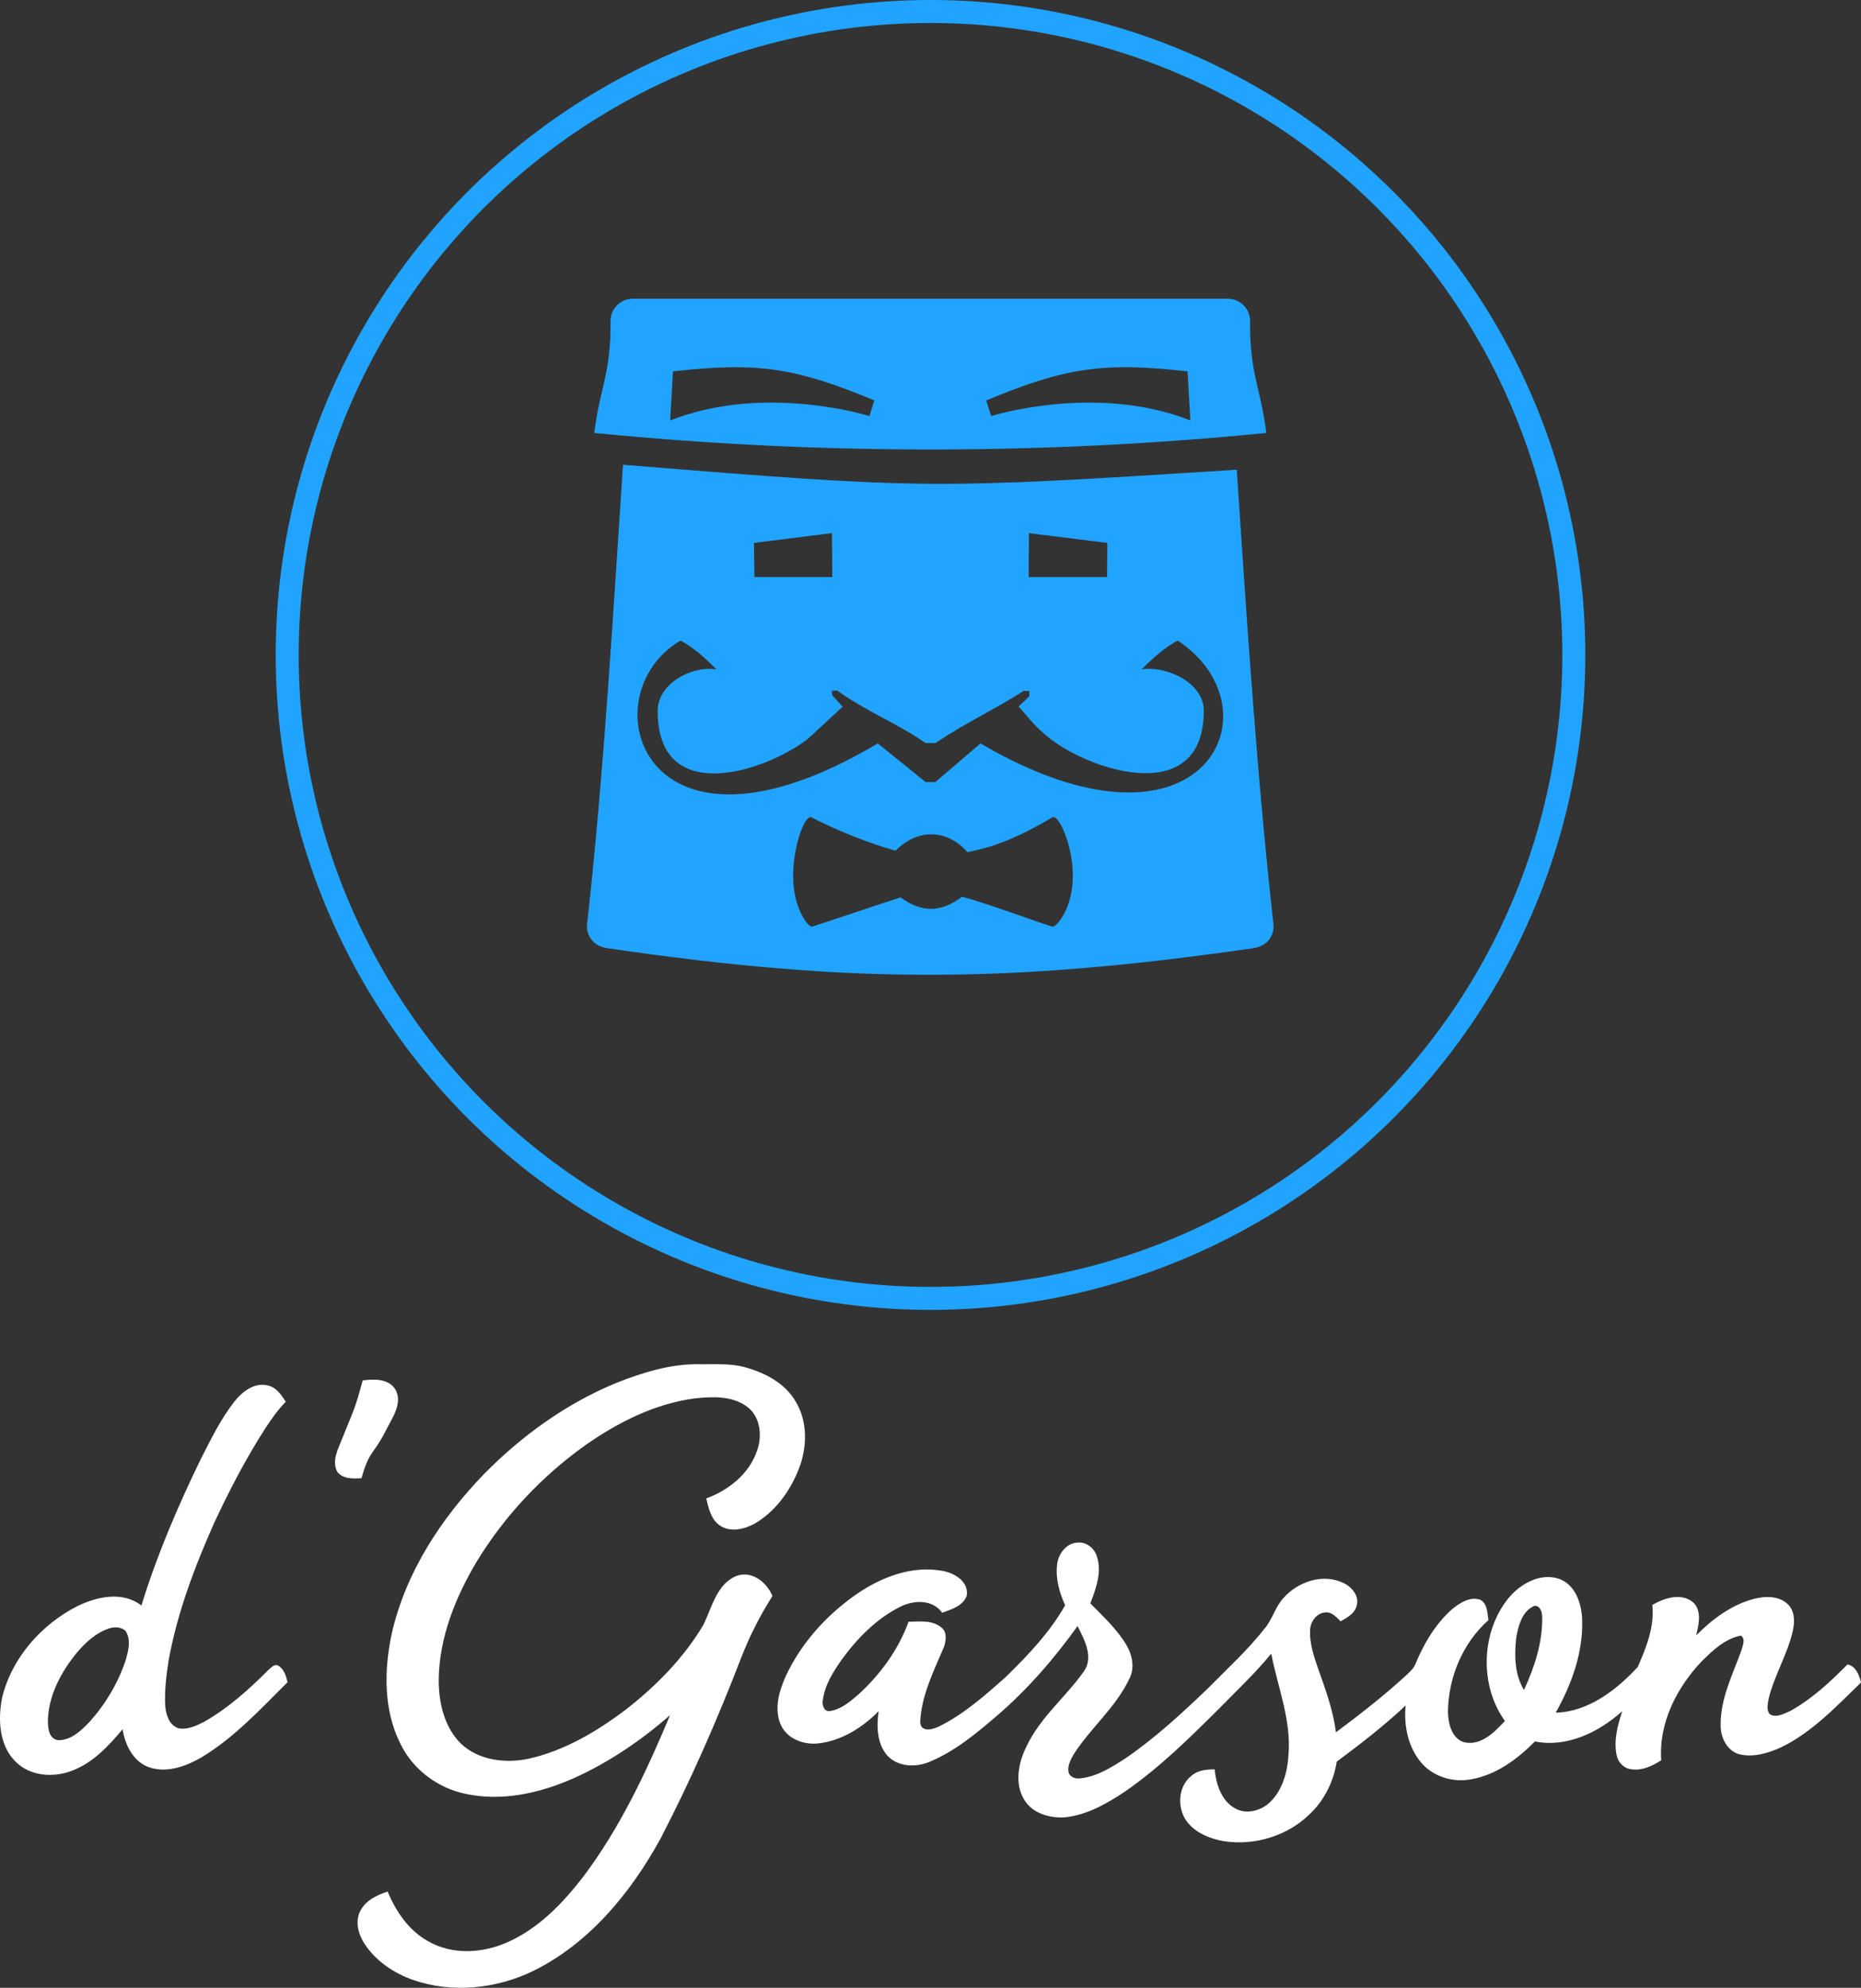
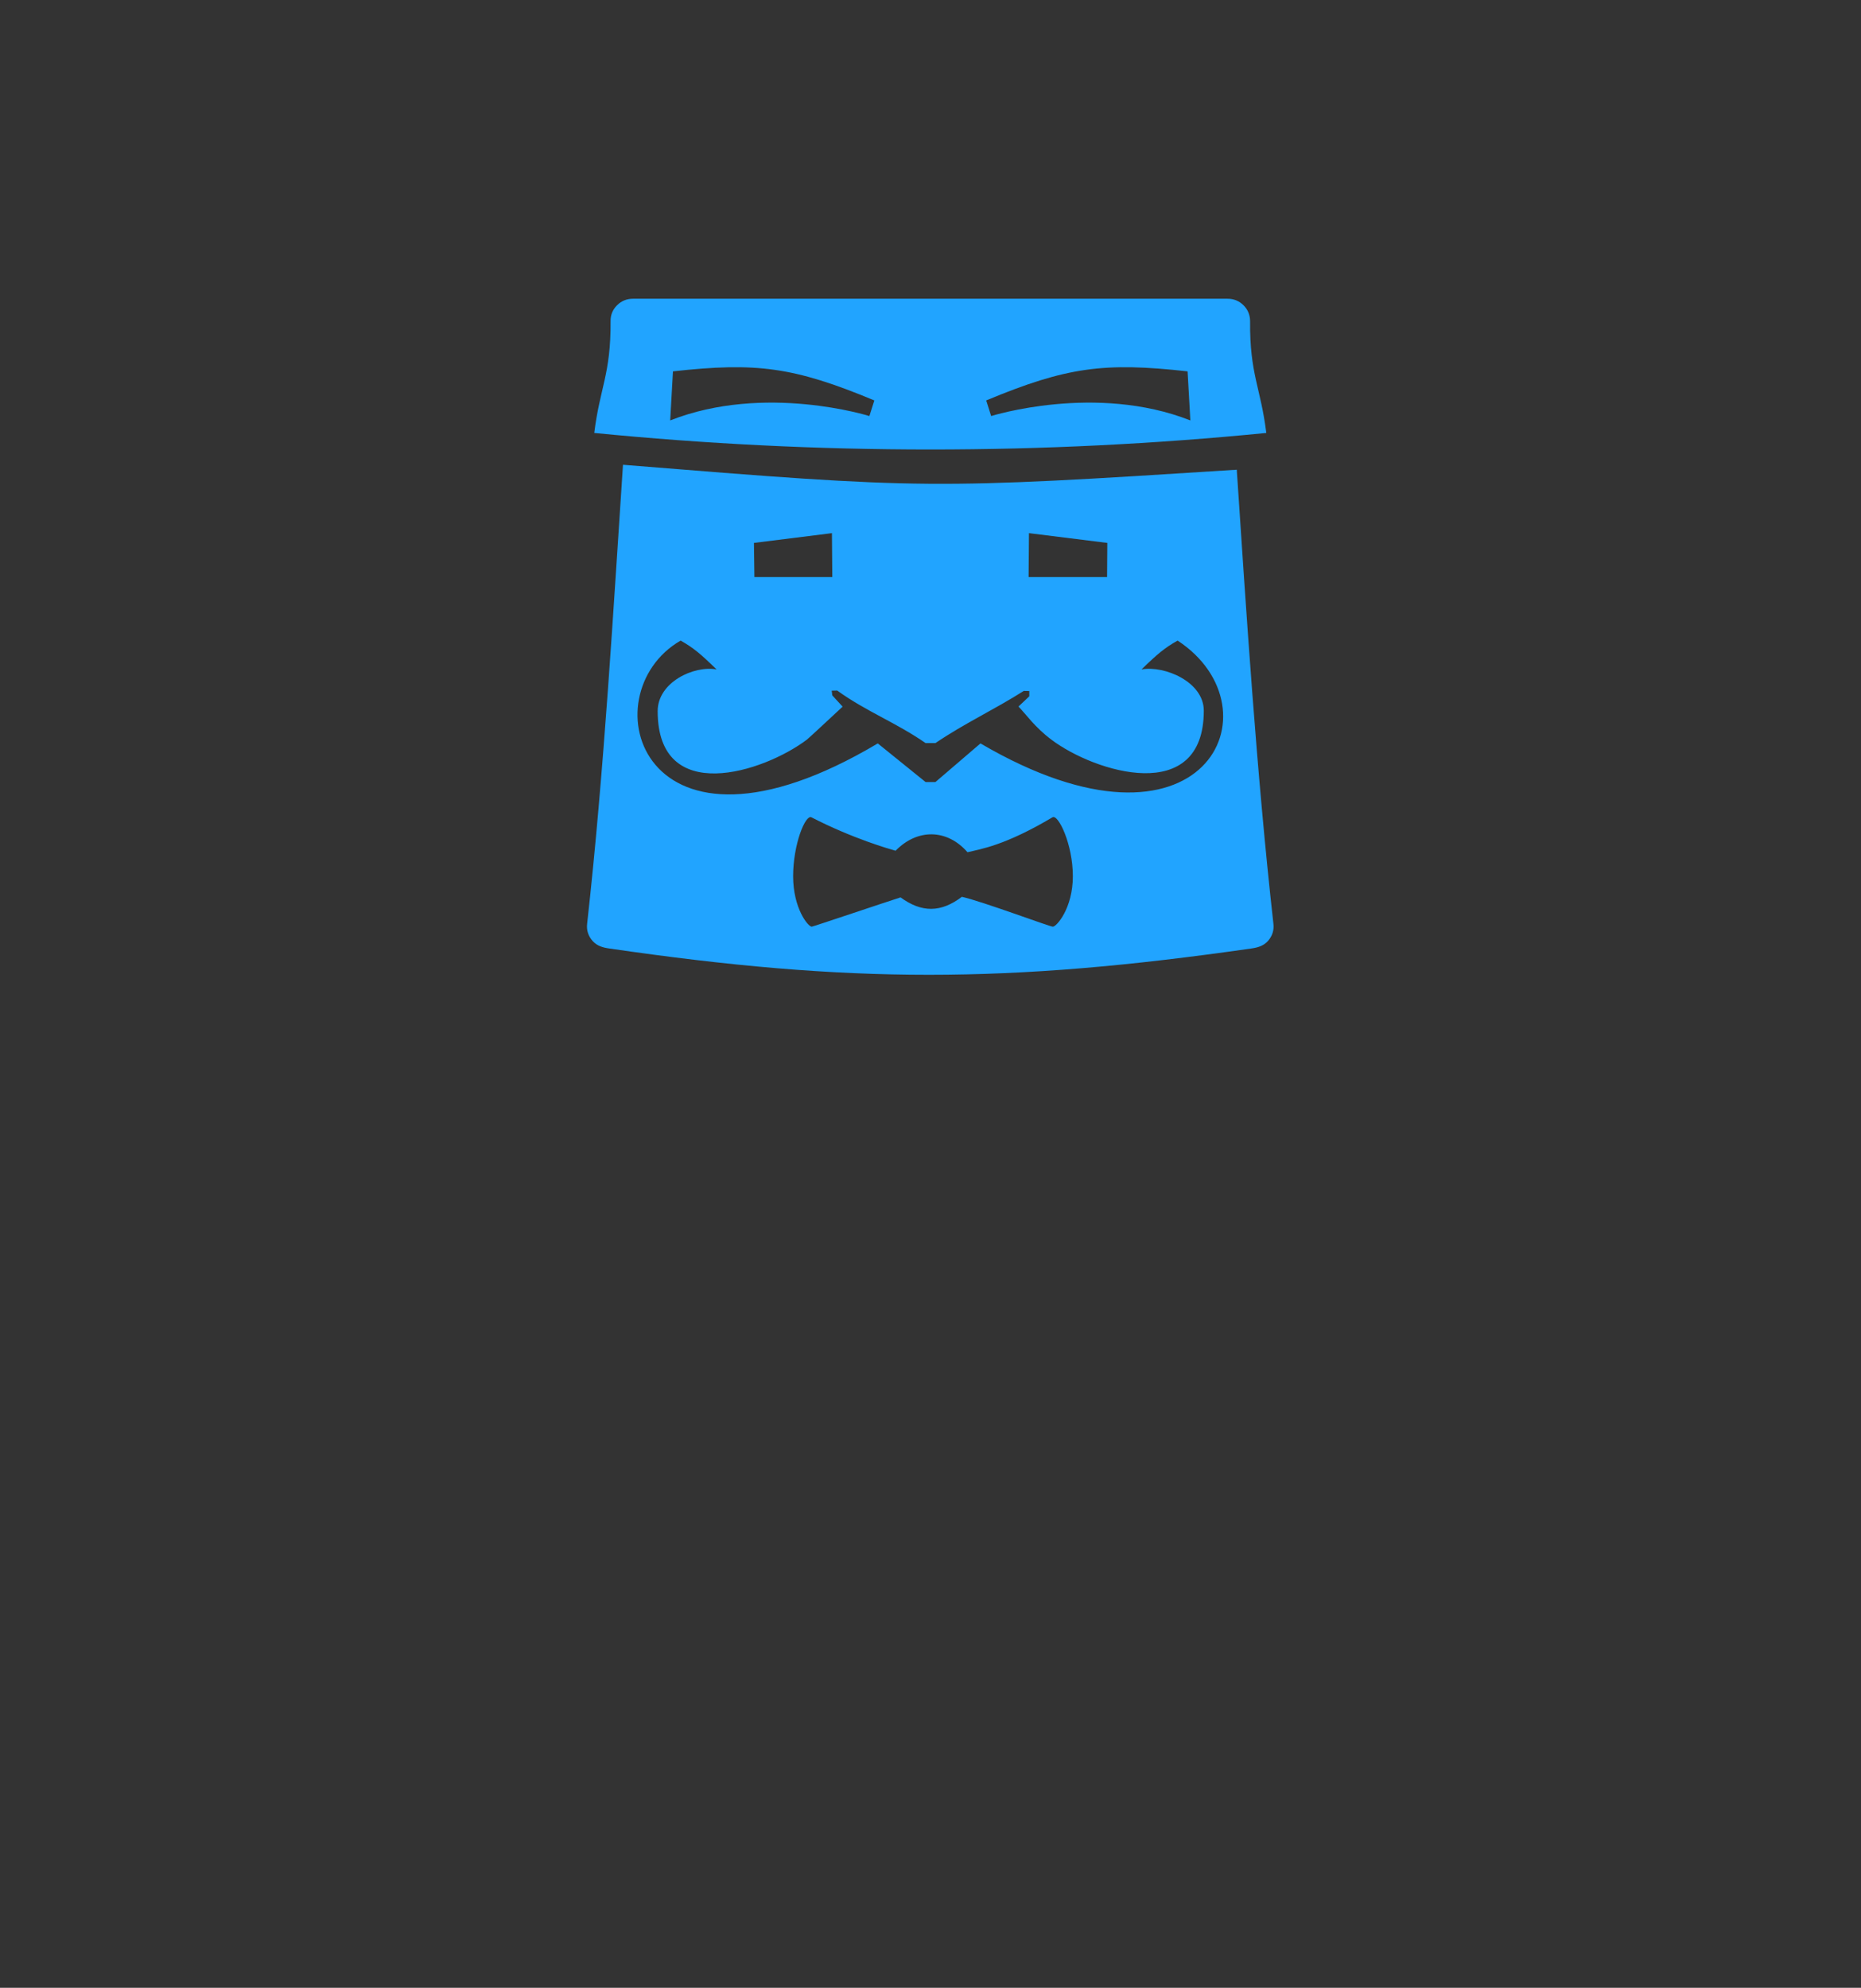
<svg xmlns="http://www.w3.org/2000/svg" version="1.1" id="Слой_1" x="0px" y="0px" width="162.001px" height="173.001px" viewBox="0 0 162.001 173.001" enable-background="new 0 0 162.001 173.001" xml:space="preserve">
  <rect x="0" y="0" width="162.001" height="173.001" fill="#333333" stroke="none" />
  <g>
-     <path fill-rule="evenodd" clip-rule="evenodd" fill="#FFFFFF" d="M9.511,141.721c0.47-0.16,1.021-0.131,1.41,0.209   c0.53,0.801,0.24,1.811-0.01,2.65c-0.67,1.96-1.76,3.779-3.14,5.3c-0.73,0.761-1.6,1.591-2.72,1.57c-0.82-0.12-0.89-1.11-0.88-1.78   c0.08-2.189,1.18-4.199,2.53-5.85C7.471,142.92,8.381,142.08,9.511,141.721z M20.411,121.971c-1.21,1.539-2.07,3.329-2.96,5.069   c-1.99,4.101-3.8,8.319-5.14,12.69c-1.63-1.271-3.88-0.78-5.59,0.06c-3.11,1.59-5.689,4.479-6.54,7.96   c-0.359,1.859-0.27,4.04,1.08,5.471c1.271,1.369,3.37,1.529,5.021,0.879c1.81-0.68,3.16-2.14,4.39-3.6   c0.21,1.33,0.88,2.73,2.18,3.26c1.57,0.61,3.29-0.01,4.68-0.81c2.859-1.72,5.149-4.21,7.5-6.55c-0.13-0.551-0.311-1.16-0.83-1.45   c-0.34-0.16-0.61,0.21-0.85,0.399c-1.7,1.7-3.51,3.33-5.6,4.51c-0.69,0.351-1.47,0.721-2.26,0.541   c-0.78-0.291-1.05-1.19-1.11-1.961c-0.07-1.33,0.1-2.649,0.3-3.959c0.76-4.16,2.271-8.141,3.98-11.98   c1.3-2.779,2.72-5.52,4.38-8.109c0.55-0.851,1.13-1.681,1.84-2.4c-0.39-0.58-0.82-1.24-1.54-1.41   C22.171,120.28,21.111,121.09,20.411,121.971z M31.571,120.141c-0.72,2.659-0.75,2.469-1.771,5.029   c-0.35,0.91-0.96,1.971-0.43,2.939c0.52,0.631,1.38,0.58,2.1,0.541c0.7-2.5,1.04-1.98,2.18-4.271c0.52-1.021,1.39-2.229,0.8-3.399   C33.871,119.96,32.561,120.01,31.571,120.141z M53.611,120.37c-4.32,1.79-8.2,4.58-11.49,7.93c-3.7,3.83-6.78,8.5-8,13.79   c-0.7,3.2-0.76,6.74,0.76,9.721c1.08,2.199,3.21,3.779,5.56,4.289c3.21,0.721,6.54-0.029,9.5-1.34c3.05-1.369,5.86-3.279,8.39-5.49   c-2.05,4.891-4.33,9.761-7.52,14.011c-1.79,2.329-3.91,4.55-6.63,5.75c-2.18,0.979-4.85,1.13-6.96-0.11   c-1.649-0.93-2.76-2.57-3.479-4.3c-0.91,0.31-1.87,0.739-2.351,1.64c-0.5,0.891-0.22,2.01,0.29,2.83   c0.99,1.561,2.59,2.631,4.29,3.23c3.4,1.17,7.19,0.779,10.41-0.771c4.87-2.38,8.5-6.77,11.1-11.5c2.65-5.1,4.96-10.38,7.03-15.75   c0.73-1.89,1.65-3.7,2.73-5.399c-0.5-1.211-1.8-2.23-3.12-1.75c-1.72,0.689-2.14,2.72-2.88,4.24c-1.71,2.899-4.12,5.33-6.74,7.379   c-2.54,1.92-5.35,3.59-8.47,4.291c-2.021,0.43-4.36,0.16-5.93-1.33c-1.45-1.461-1.93-3.61-1.91-5.621   c0.06-3.629,1.46-7.09,3.28-10.159c2.44-4.021,5.72-7.5,9.521-10.2c2.85-1.99,6.05-3.6,9.51-4.05c1.52-0.16,3.25-0.24,4.55,0.739   c1.14,0.86,1.32,2.531,0.85,3.811c-0.68,2.04-2.5,3.45-4.42,4.16c0.2,0.859,0.41,1.83,1.19,2.359c0.9,0.61,2.09,0.33,2.99-0.149   c1.81-1.04,3.12-2.84,3.88-4.79c0.73-1.859,0.78-4.09-0.27-5.84c-0.91-1.58-2.6-2.48-4.29-2.96c-1.3-0.4-2.67-0.28-4.01-0.3   C58.431,118.67,55.961,119.439,53.611,120.37z M131.991,142.51c0.189-1.06,0.529-2.34,1.609-2.76c0.561,0.02,0.66,0.689,0.65,1.141   c0,2.159-0.689,4.26-1.59,6.189C131.841,145.73,131.812,144.04,131.991,142.51z M92.021,136.16c-0.149,1.22,0.2,2.449,0.7,3.55   c-1.34,2.36-3.229,4.34-5.149,6.22c-1.801,1.601-3.641,3.24-5.801,4.311c-0.529,0.27-1.58,0.57-1.669-0.33   c0.09-2.34,1.19-4.49,2.08-6.6c0.18-0.551,0.271-1.301-0.25-1.681c-0.8-0.659-1.89-0.5-2.84-0.489   c-0.9,2.469-2.49,4.629-4.41,6.369c-0.73,0.62-1.52,1.301-2.5,1.41c-0.45,0.02-0.63-0.529-0.56-0.91c0.15-1.33,0.9-2.49,1.64-3.56   c1.36-1.87,3.04-3.58,5.1-4.61c1.18-0.6,2.81-0.66,3.66,0.52c0.801-0.299,1.791-0.579,2.131-1.469c0.209-1.24-1.061-1.98-2.07-2.17   c-2.68-0.511-5.4,0.539-7.59,2.069c-2.56,1.79-4.75,4.21-6.09,7.08c-0.58,1.3-1.04,2.851-0.44,4.229   c0.55,1.25,2.01,1.771,3.27,1.631c2.01-0.221,3.84-1.371,5.25-2.801c-0.18,1.301-0.15,2.801,0.74,3.84c0.91,1,2.44,1.07,3.63,0.59   c2.21-0.899,4.08-2.449,5.89-4c2.67-2.289,5-4.969,7.06-7.84c0.591,1.181,1.44,2.721,0.53,3.971c-1.59,2.24-3.811,4-4.99,6.529   c-0.699,1.41-1.05,3.25-0.16,4.65c0.73,1.17,2.18,1.561,3.461,1.5c1.969-0.189,3.739-1.21,5.359-2.3c2.92-2.03,5.48-4.54,8-7.05   c1.58-1.61,3.22-3.15,4.66-4.9c0.56,2.92,1.76,5.78,1.5,8.82c-0.09,1.48-0.51,3.04-1.59,4.09c-0.811,0.79-2.16,1.141-3.15,0.5   c-1.141-0.68-1.561-2.09-1.689-3.34c-0.711,0-1.48,0.07-2.03,0.57c-1.24,0.979-1.261,3.039-0.22,4.17   c0.77,0.879,1.92,1.31,3.039,1.51c2.66,0.41,5.51-0.43,7.461-2.33c1.279-1.189,2.109-2.85,2.379-4.59c2.07-1.54,4.121-3.12,6-4.891   c-0.18,1.771,0.221,3.69,1.41,5.041c1.041,1.17,2.69,1.659,4.211,1.399c2.199-0.36,4.09-1.74,5.629-3.31   c2.771,0.56,5.561-0.791,7.601-2.631c-0.39,1.211-0.75,2.521-0.49,3.801c0.101,0.6,0.591,1.149,1.2,1.24   c0.96,0.18,1.9-0.261,2.689-0.771c-0.239-3.229,1.36-6.341,3.521-8.61c0.97-0.96,2.04-1.98,3.42-2.24   c0.42,0.32,0.15,0.84,0.05,1.25c-0.76,2.121-1.85,4.221-1.82,6.53c-0.02,1.06,0.531,2.22,1.591,2.54   c1.239,0.311,2.53-0.08,3.659-0.59c2.711-1.311,4.82-3.57,6.971-5.65c-0.17-0.649-0.45-1.43-1.18-1.57   c-1.5,1.521-3.09,3-4.961,4.041c-0.549,0.229-1.199,0.64-1.789,0.3c-0.34-0.37-0.18-0.89-0.12-1.33c0.489-2.05,1.64-3.87,2.11-5.92   c0.17-0.771,0.189-1.681-0.391-2.29c-0.77-0.78-1.96-0.76-2.939-0.52c-1.971,0.5-3.66,1.76-5.08,3.189c0.209-0.9,0.5-2.03-0.19-2.8   c-1.01-0.96-2.58-0.47-3.63,0.159c0.21,1.891-0.54,3.721-1.27,5.4c-1.881,2.02-4.301,3.891-7.141,3.971   c1.391-2.471,2.42-5.291,2.3-8.181c-0.06-1.35-0.59-2.909-1.93-3.44c-1.649-0.609-3.41,0.371-4.47,1.641   c-2.41,2.95-2.551,7.609-0.32,10.7c-0.9,0.97-2.04,2.14-3.48,1.87c-1.149-0.28-1.47-1.66-1.479-2.711   c0.04-2.969,1.3-5.959,3.521-7.93c-0.091-0.619-0.07-1.41-0.69-1.77c-0.931-0.33-1.851,0.3-2.55,0.88   c-1.391,1.271-2.391,2.95-3.11,4.7c-0.19,0.47-0.601,0.779-0.95,1.119c-1.9,1.73-3.92,3.301-5.97,4.83   c-0.24-1.819-0.84-3.56-1.46-5.279c-0.41-1.18-0.86-2.4-0.79-3.67c0.05-0.73,0.61-1.471,1.37-1.49c0.56-0.03,0.92,0.439,1.29,0.779   c0.54-0.319,1.19-0.639,1.38-1.31c0.3-0.89-0.439-1.729-1.21-2.06c-1.75-0.801-3.88-0.08-5.13,1.32   c-0.721,0.76-0.961,1.83-1.62,2.629c-1.5,1.92-3.31,3.561-5.021,5.301c-2.25,2.15-4.539,4.27-7.109,6.029   c-1.221,0.791-2.521,1.621-3.99,1.761c-0.42,0.06-0.939-0.14-1-0.61c-0.061-0.55,0.2-1.04,0.47-1.5   c1.46-2.279,3.64-4.05,4.82-6.529c0.51-0.94,0.28-2.091-0.24-2.971c-0.83-1.39-2.021-2.48-3.14-3.62c0.48-1.27,1.01-2.67,0.59-4.02   c-0.2-0.761-0.93-1.36-1.71-1.271C92.821,134.29,92.121,135.24,92.021,136.16z" />
    <g>
      <path fill-rule="evenodd" clip-rule="evenodd" fill="#21A4FF" d="M51.111,80.39c-0.07,0.57,0.1,1.08,0.48,1.51    c0.39,0.43,0.89,0.57,1.46,0.65c20.93,3.05,34.601,3.05,55.86,0c0.57-0.08,1.07-0.22,1.46-0.65c0.38-0.43,0.55-0.94,0.479-1.51    c-1.479-13.22-2.39-27.55-3.189-39.51c-26.66,1.7-27.09,1.7-53.43-0.43C53.431,52.41,52.591,67.17,51.111,80.39z M80.571,64.67    h0.86c2.57-1.74,5.09-2.89,7.69-4.54l0.479,0.01v0.46l-0.939,0.89c0.64,0.66,1.42,1.8,2.859,2.88    c3.791,2.86,13.271,5.77,13.271-2.52c0-2.51-3.42-3.95-5.42-3.59c1.409-1.37,2.01-1.87,3.14-2.51c9.04,5.93,2.33,20.37-17.16,8.95    l-3.92,3.36h-0.86l-4.16-3.36c-20.63,12.27-25.24-4.29-17.16-8.95c1.12,0.64,1.72,1.14,3.13,2.51c-1.99-0.36-5.13,1.12-5.13,3.63    c0,8.29,9.2,5.34,12.99,2.48c0.17-0.13,1.979-1.82,3.11-2.87l-0.9-0.98l-0.05-0.41l0.48-0.01    C75.401,61.92,78.011,62.89,80.571,64.67z M72.421,46.4l0.03,3.82h-6.78l-0.04-2.97L72.421,46.4z M96.392,47.25l-0.021,2.97h-6.83    l0.03-3.82L96.392,47.25z M84.221,74.17c1.16-0.28,3.24-0.57,7.4-3.04c0.5-0.29,1.771,2.34,1.771,5.13    c0,2.79-1.421,4.39-1.74,4.39c-0.271,0-6.11-2.19-7.92-2.6c-1.83,1.39-3.5,1.39-5.34,0.05c-1.11,0.35-7.63,2.55-7.73,2.55    c-0.32,0-1.62-1.6-1.62-4.39c0-2.79,1.07-5.39,1.59-5.13c3.64,1.87,6.8,2.76,7.33,2.91C79.851,72.1,82.44,72.13,84.221,74.17z     M106.86,26H55.101c-0.54,0-1.01,0.19-1.39,0.57c-0.38,0.38-0.57,0.85-0.56,1.39c0.03,4.61-0.94,5.79-1.42,9.72    c19.44,1.92,39.1,1.92,58.5,0c-0.48-3.93-1.451-5.11-1.41-9.72c0-0.54-0.19-1.01-0.57-1.39C107.871,26.19,107.401,26,106.86,26z     M58.341,36.59l0.24-4.27c7.22-0.8,10.5-0.4,17.53,2.53l-0.43,1.36C75.681,36.21,66.581,33.34,58.341,36.59z M103.621,36.59    c-8.24-3.25-17.341-0.38-17.341-0.38l-0.43-1.36c7.03-2.93,10.311-3.33,17.53-2.53L103.621,36.59z" />
-       <circle fill-rule="evenodd" clip-rule="evenodd" fill="none" stroke="#21A4FF" stroke-width="2" stroke-linecap="round" stroke-linejoin="round" cx="81.001" cy="57" r="56" />
    </g>
  </g>
</svg>